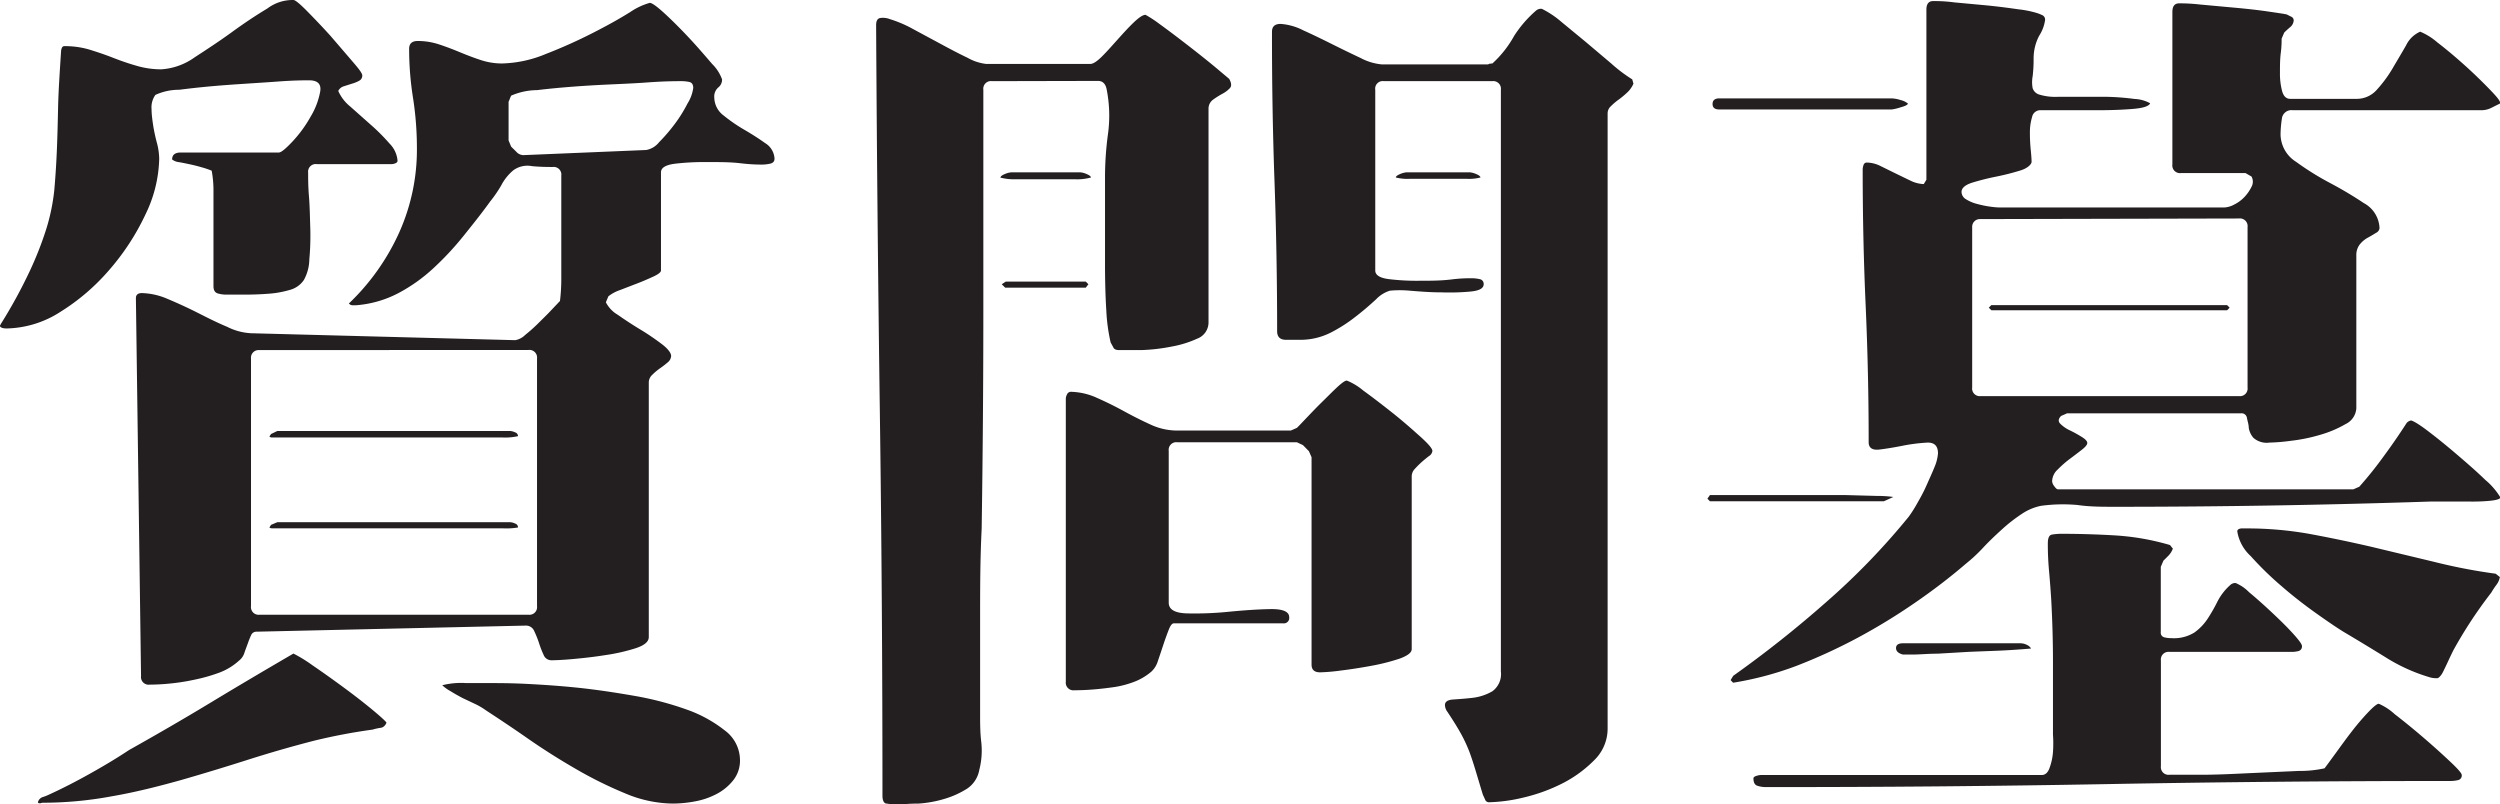
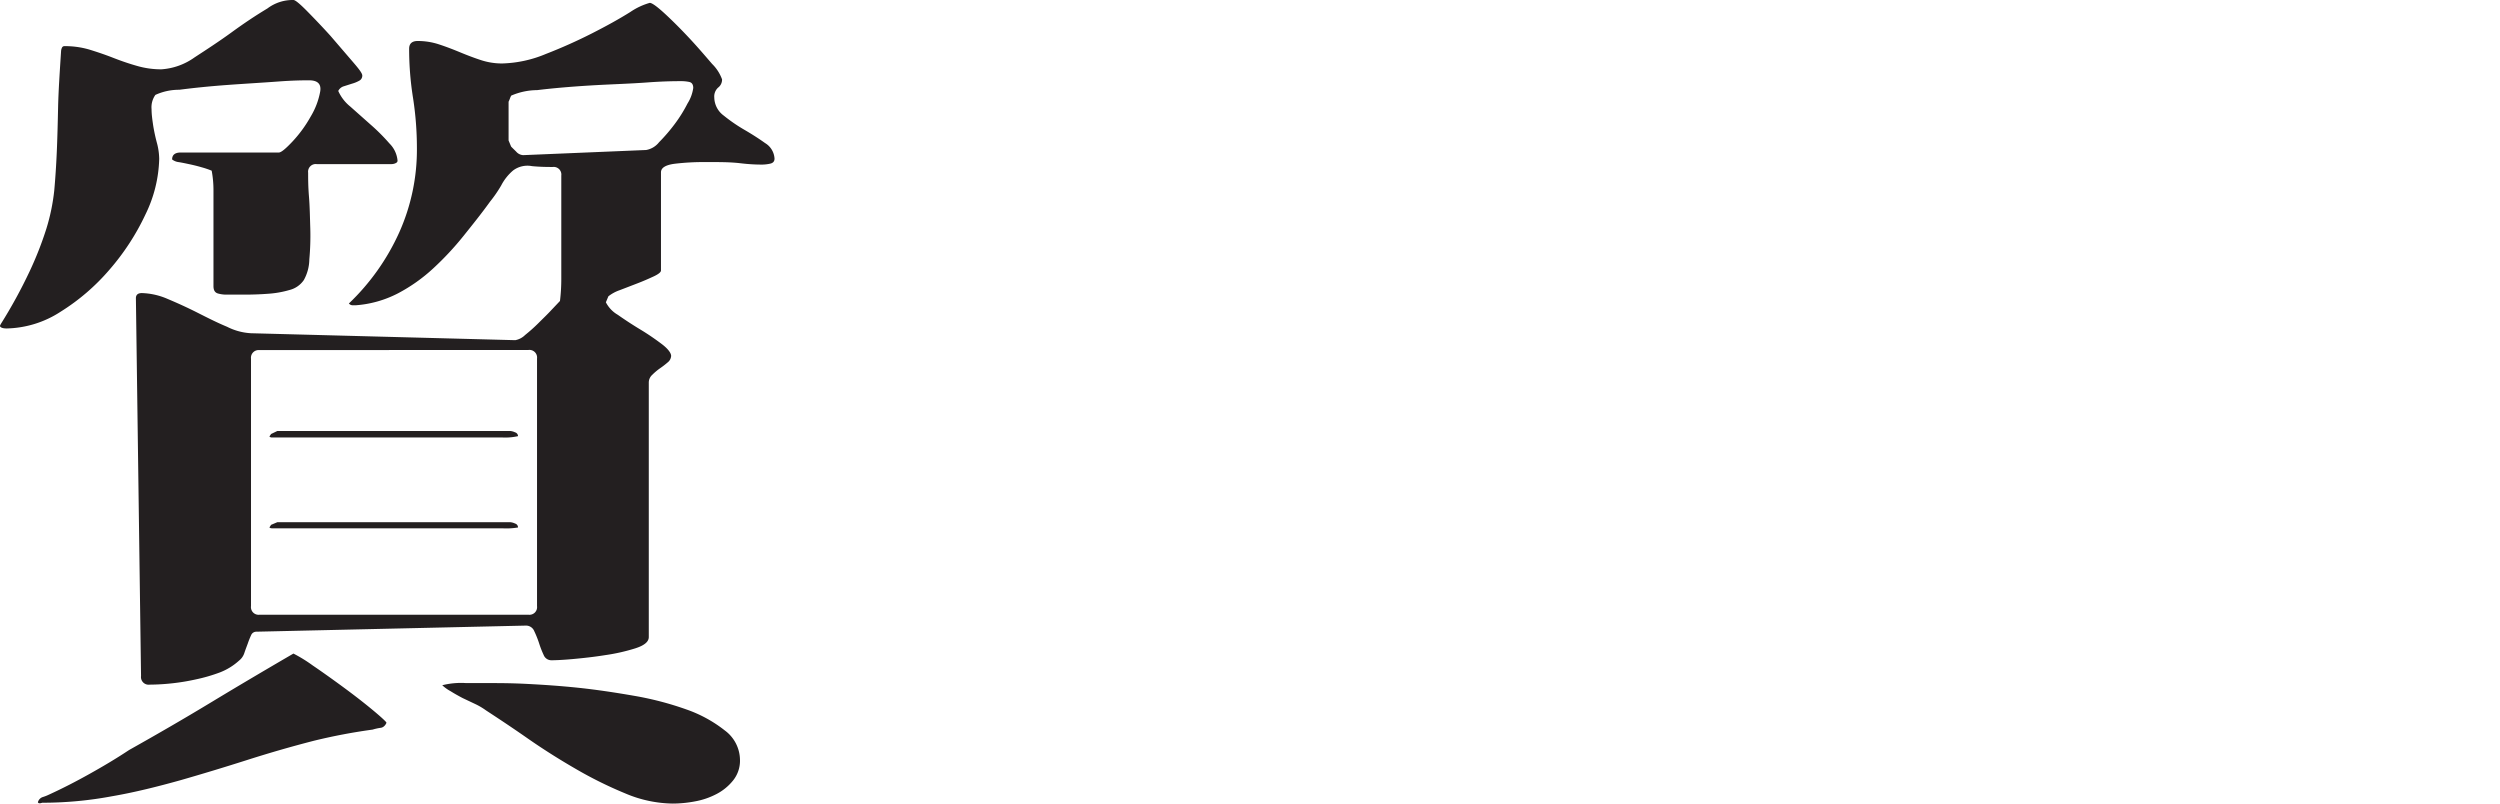
<svg xmlns="http://www.w3.org/2000/svg" viewBox="0 0 209.16 67.27">
  <g id="Layer_2" data-name="Layer 2">
    <g id="Layer_1-2" data-name="Layer 1">
      <path d="M14.4,13.34c0-.38.24-.58.72-.58h8.21c.19,0,.57-.31,1.15-.93A10.62,10.62,0,0,0,26,9.74a6.2,6.2,0,0,0,.79-2.09q.15-.93-.93-.93c-.39,0-1.25,0-2.59.1S20.5,7,19,7.11s-2.84.25-4,.4a4.76,4.76,0,0,0-2,.43,1.79,1.79,0,0,0-.32,1.19c0,.45.07.92.14,1.4A14.68,14.68,0,0,0,13.14,12a5.39,5.39,0,0,1,.18,1.3,11.17,11.17,0,0,1-1.15,4.64,19.9,19.9,0,0,1-3,4.61,17.75,17.75,0,0,1-4.1,3.53,8.59,8.59,0,0,1-4.5,1.4c-.34,0-.53-.07-.58-.21l.07-.15A41.49,41.49,0,0,0,2.48,22.7a28.79,28.79,0,0,0,1.41-3.6,16.87,16.87,0,0,0,.65-3.17c.09-1,.16-2.07.21-3.2s.08-2.38.11-3.75S5,6,5.11,4.27A.77.77,0,0,1,5.18,4a.22.22,0,0,1,.22-.14,7.25,7.25,0,0,1,2.05.28c.65.2,1.31.42,2,.69s1.33.49,2,.68a7.25,7.25,0,0,0,2.05.29,5.38,5.38,0,0,0,2.78-1c1-.65,2.06-1.34,3.09-2.09s2-1.4,3-2A3.52,3.52,0,0,1,24.55,0c.15,0,.53.31,1.15.94S27,2.28,27.65,3l1.83,2.13c.56.65.83,1,.83,1.19a.47.47,0,0,1-.25.43,2.67,2.67,0,0,1-.61.25l-.69.22a.75.75,0,0,0-.46.39,3.48,3.48,0,0,0,1,1.3L31,10.42A16.19,16.19,0,0,1,32.58,12a2.3,2.3,0,0,1,.68,1.44c0,.1-.06.17-.18.22a.81.81,0,0,1-.32.07H26.5a.64.64,0,0,0-.72.72c0,.48,0,1.15.07,2s.08,1.75.11,2.66a21.72,21.72,0,0,1-.08,2.59,3.66,3.66,0,0,1-.46,1.73,2.05,2.05,0,0,1-1.19.83,8.39,8.39,0,0,1-1.84.32c-.67.05-1.32.07-1.94.07H18.94a2.55,2.55,0,0,1-.72-.1c-.25-.08-.36-.28-.36-.62,0-1.05,0-2.11,0-3.16s0-2.12,0-3.17V15.93a8.88,8.88,0,0,0-.15-1.65,7.16,7.16,0,0,0-.86-.29c-.34-.1-.67-.18-1-.25s-.65-.14-.93-.18A1.1,1.1,0,0,1,14.4,13.34ZM3.17,67.12a.63.63,0,0,1,.39-.43,3.72,3.72,0,0,0,.54-.21c1.16-.53,2.28-1.11,3.39-1.73s2.21-1.27,3.31-2c2.3-1.29,4.6-2.62,6.88-4s4.57-2.73,6.87-4.07a12.32,12.32,0,0,1,1.62,1c.84.57,1.72,1.2,2.63,1.87s1.73,1.31,2.45,1.91,1.08.95,1.08,1-.16.39-.47.43a4.28,4.28,0,0,0-.68.15,47.94,47.94,0,0,0-4.9.93q-2.8.72-5.62,1.62t-5.61,1.7c-1.87.52-3.77,1-5.69,1.33a31.54,31.54,0,0,1-5.83.54Q3.23,67.27,3.17,67.12ZM50.69,25.29a2.55,2.55,0,0,0,1,1.05c.57.4,1.19.81,1.87,1.22s1.27.82,1.8,1.22.79.76.79,1a.74.74,0,0,1-.29.54,7.35,7.35,0,0,1-.65.5,4.92,4.92,0,0,0-.64.54.87.87,0,0,0-.29.65V53.3c0,.39-.37.7-1.12.94a15.69,15.69,0,0,1-2.52.57c-.93.15-1.85.25-2.73.33s-1.48.1-1.77.1a.69.69,0,0,1-.65-.43,8.15,8.15,0,0,1-.39-1,8.5,8.5,0,0,0-.4-1,.74.74,0,0,0-.72-.47l-22.53.51a.47.47,0,0,0-.44.29,7.26,7.26,0,0,0-.28.7c-.1.27-.2.53-.29.8a1.31,1.31,0,0,1-.43.62,5.15,5.15,0,0,1-1.62,1,14,14,0,0,1-2,.58,18.07,18.07,0,0,1-2,.33,18.25,18.25,0,0,1-1.87.11.64.64,0,0,1-.72-.72l-.43-31.61c0-.28.16-.43.5-.43A5.79,5.79,0,0,1,14,25c.81.34,1.65.72,2.52,1.16S18.18,27,19,27.34a5,5,0,0,0,2,.54l22.11.58a1.56,1.56,0,0,0,.82-.43c.36-.29.74-.62,1.12-1s.74-.72,1.08-1.09l.72-.76a15.47,15.47,0,0,0,.11-1.8q0-1.45,0-3.15c0-1.14,0-2.23,0-3.29s0-1.81,0-2.25a.64.64,0,0,0-.72-.72c-.38,0-1,0-1.73-.07a2,2,0,0,0-1.58.36,4.15,4.15,0,0,0-1,1.26A10.89,10.89,0,0,1,41,16.87c-.72,1-1.46,1.92-2.23,2.88a24.72,24.72,0,0,1-2.52,2.7,13.78,13.78,0,0,1-2.95,2.09,9.12,9.12,0,0,1-3.53,1h-.29a.41.41,0,0,1-.29-.15,19,19,0,0,0,4.21-5.94,16.93,16.93,0,0,0,1.48-7.09,27.29,27.29,0,0,0-.32-4.14,26,26,0,0,1-.33-4.14c0-.43.24-.65.72-.65a5.66,5.66,0,0,1,1.8.29c.58.19,1.15.41,1.73.65s1.15.46,1.73.65a5.66,5.66,0,0,0,1.8.29,10.12,10.12,0,0,0,3.67-.8c1.34-.52,2.63-1.1,3.85-1.72S51.85,1.56,52.74,1A5.61,5.61,0,0,1,54.36.24q.28,0,1.26.9c.65.6,1.33,1.28,2.05,2.05S59,4.68,59.58,5.35a3.46,3.46,0,0,1,.83,1.29.83.83,0,0,1-.33.69,1,1,0,0,0-.32.83,1.91,1.91,0,0,0,.79,1.51,13.54,13.54,0,0,0,1.73,1.19c.62.36,1.2.73,1.73,1.11a1.62,1.62,0,0,1,.79,1.3c0,.24-.13.38-.4.43a3.32,3.32,0,0,1-.61.07c-.29,0-.9,0-1.83-.11s-1.9-.1-2.88-.1a20.57,20.57,0,0,0-2.63.14c-.77.1-1.15.34-1.15.72v8.21c0,.14-.21.31-.62.5s-.86.39-1.36.58l-1.48.57a3.22,3.22,0,0,0-.94.51Zm-29,4A.64.64,0,0,0,21,30V50.71a.64.64,0,0,0,.72.72H44.21a.64.64,0,0,0,.72-.72V30a.64.64,0,0,0-.72-.72Zm1.51,6.77H42.7a1.17,1.17,0,0,1,.39.11.34.34,0,0,1,.25.32A4.92,4.92,0,0,1,42,36.6l-3.24,0c-1.32,0-2.77,0-4.35,0s-3.14,0-4.65,0l-4.17,0H22.75a.27.27,0,0,1-.21-.08l.14-.21Zm0,7.63H42.7a1.17,1.17,0,0,1,.39.11.34.34,0,0,1,.25.33,5.86,5.86,0,0,1-1.33.07l-3.24,0c-1.32,0-2.77,0-4.35,0s-3.14,0-4.65,0l-4.17,0H22.75a.31.31,0,0,1-.21-.07l.14-.22ZM37,57.33a6.41,6.41,0,0,1,2-.18c.89,0,1.59,0,2.12,0s1.66,0,3,.07,2.72.16,4.25.32,3.11.4,4.72.68a26.41,26.41,0,0,1,4.35,1.14,11.06,11.06,0,0,1,3.21,1.76,3.1,3.1,0,0,1,1.26,2.46,2.63,2.63,0,0,1-.58,1.72,4.31,4.31,0,0,1-1.4,1.14,6.27,6.27,0,0,1-1.8.61,10.13,10.13,0,0,1-1.84.18,10.46,10.46,0,0,1-4-.86,33.64,33.64,0,0,1-4.17-2.07c-1.4-.81-2.74-1.66-4-2.54s-2.44-1.66-3.45-2.32a5.77,5.77,0,0,0-.83-.5L38.7,58.4c-.36-.19-.7-.38-1-.57A3.41,3.41,0,0,1,37,57.33Zm5.76-45.07c.09.1.24.24.43.43a.83.83,0,0,0,.58.29l10.29-.43a1.77,1.77,0,0,0,1.08-.65,14.48,14.48,0,0,0,1.3-1.51,11.69,11.69,0,0,0,1.08-1.73A3.29,3.29,0,0,0,58,7.36c0-.28-.11-.45-.32-.5A3.11,3.11,0,0,0,57,6.79c-.43,0-1.39,0-2.88.11s-3.06.15-4.71.25-3.15.23-4.47.39A5.54,5.54,0,0,0,42.77,8a1.6,1.6,0,0,0-.11.25,2.49,2.49,0,0,1-.11.26v3.24Z" style="fill:#231f20" />
-       <path d="M83,6.79a.64.64,0,0,0-.73.72V25.87q0,9.14-.14,18.36C82,46.82,82,49.4,82,52s0,5.15,0,7.74c0,.77,0,1.56.1,2.37a6.51,6.51,0,0,1-.17,2.31,2.39,2.39,0,0,1-1,1.55,7.45,7.45,0,0,1-1.89.86,9.62,9.62,0,0,1-2.18.4c-.74,0-1.37.07-1.89.07a4.74,4.74,0,0,1-.79-.07c-.23,0-.35-.27-.35-.65q0-16.2-.22-32.22T73.3,2.11c0-.39.13-.59.39-.61a1.62,1.62,0,0,1,.76.1,10.15,10.15,0,0,1,1.94.83l2.34,1.26c.79.43,1.54.82,2.23,1.15a4.13,4.13,0,0,0,1.55.51h8.71c.24,0,.57-.22,1-.65s.84-.9,1.29-1.4.9-1,1.33-1.41.77-.65,1-.65A9.89,9.89,0,0,1,97,2c.72.52,1.5,1.11,2.34,1.76s1.61,1.26,2.31,1.84l1.19,1c.19.34.21.59.07.76a2.39,2.39,0,0,1-.61.47,7,7,0,0,0-.8.5.93.93,0,0,0-.39.79V27a1.45,1.45,0,0,1-.94,1.33A8.94,8.94,0,0,1,98,29a15.45,15.45,0,0,1-2.52.29l-1.84,0c-.24,0-.4-.06-.47-.18l-.25-.46A15,15,0,0,1,92.56,26c-.08-1.25-.11-2.58-.11-4v-7.1a26.85,26.85,0,0,1,.25-3.7,11.3,11.3,0,0,0-.11-3.71c-.09-.48-.34-.72-.72-.72Zm.71,8.06c0-.09.12-.19.36-.29a1.79,1.79,0,0,1,.51-.14h5.83a1.75,1.75,0,0,1,.5.14c.24.1.36.2.36.29A4.24,4.24,0,0,1,90,15c-.77,0-1.61,0-2.52,0s-1.76,0-2.56,0A4.61,4.61,0,0,1,83.66,14.85Zm.44,8.71h6.69l.22.22-.22.29H84.1l-.29-.29ZM108.5,35.8c.15-.14.42-.43.83-.86s.84-.88,1.3-1.33.87-.87,1.26-1.23.65-.54.79-.54a5.09,5.09,0,0,1,1.37.83c.76.55,1.58,1.18,2.45,1.87s1.64,1.37,2.34,2,1,1,1,1.19a.59.59,0,0,1-.29.43c-.19.14-.39.31-.61.5a7.92,7.92,0,0,0-.58.58.91.91,0,0,0-.25.58V54.31c0,.29-.35.55-1,.79a17.22,17.22,0,0,1-2.41.61c-.92.17-1.78.3-2.6.4a15.49,15.49,0,0,1-1.65.14c-.48,0-.72-.21-.72-.65V38.25l-.22-.5-.5-.51L108.5,37h-10a.64.64,0,0,0-.72.72V50.42c0,.58.52.88,1.58.9a28.09,28.09,0,0,0,3.46-.14c1.24-.12,2.39-.2,3.45-.22s1.59.21,1.59.68a.45.45,0,0,1-.51.51H98.21c-.15,0-.29.18-.43.54s-.29.77-.44,1.22-.3.91-.46,1.37a2,2,0,0,1-.54.9A4.91,4.91,0,0,1,95,57a8.24,8.24,0,0,1-1.69.47c-.61.09-1.2.16-1.8.21s-1.15.07-1.62.07a.64.64,0,0,1-.72-.72V33.36a.82.82,0,0,1,.1-.36.35.35,0,0,1,.33-.22,5.52,5.52,0,0,1,2.16.5c.77.34,1.52.71,2.27,1.12s1.48.78,2.23,1.12a5.23,5.23,0,0,0,2.12.5H108ZM136.66,7a2.17,2.17,0,0,1-.47.69,7.23,7.23,0,0,1-.72.61,5.26,5.26,0,0,0-.69.58.81.81,0,0,0-.28.57V61a3.68,3.68,0,0,1-1.12,2.6,10.36,10.36,0,0,1-2.66,1.94,14.45,14.45,0,0,1-3.28,1.19,13.51,13.51,0,0,1-2.88.39.34.34,0,0,1-.32-.25l-.18-.39c-.25-.82-.45-1.5-.62-2.06s-.33-1.05-.5-1.51a12.39,12.39,0,0,0-.68-1.47c-.29-.53-.68-1.16-1.16-1.88a1,1,0,0,1-.21-.57c0-.29.24-.44.72-.47s1-.07,1.62-.14a4.31,4.31,0,0,0,1.62-.54,1.78,1.78,0,0,0,.72-1.66V7.51a.64.64,0,0,0-.72-.72h-9.07a.63.63,0,0,0-.72.72V22.63q0,.57,1.11.72a19.3,19.3,0,0,0,2.52.14c.94,0,1.85,0,2.74-.11s1.47-.1,1.76-.1a2.89,2.89,0,0,1,.58.07.4.4,0,0,1,.36.43c0,.34-.36.54-1.08.61a19,19,0,0,1-2.45.07c-.91,0-1.8-.07-2.66-.14a8.93,8.93,0,0,0-1.66,0,2.71,2.71,0,0,0-1.15.72c-.48.44-1,.9-1.66,1.41a12.67,12.67,0,0,1-2.12,1.37,5.62,5.62,0,0,1-2.56.61H107.6q-.75,0-.75-.72,0-6.33-.22-12.53t-.21-12.53c0-.43.24-.65.72-.65a4.91,4.91,0,0,1,1.9.54c.8.36,1.6.75,2.42,1.16s1.6.79,2.37,1.15a4.67,4.67,0,0,0,1.8.54h8.79a.33.33,0,0,0,.21-.07.14.14,0,0,0,.11,0,.16.16,0,0,1,.11,0A9,9,0,0,0,126.68,3,9.75,9.75,0,0,1,128.52.88.62.62,0,0,1,129,.74a7.73,7.73,0,0,1,1.62,1.08l2.05,1.69,2.13,1.8a12.44,12.44,0,0,0,1.76,1.33Zm-19.88,7.85c0-.09.12-.19.36-.29a1.79,1.79,0,0,1,.51-.14H123a1.84,1.84,0,0,1,.5.14c.24.1.36.2.36.29a3.89,3.89,0,0,1-1.15.11c-.72,0-1.51,0-2.38,0s-1.65,0-2.37,0A4,4,0,0,1,116.78,14.85Z" style="fill:#231f20" />
-       <path d="M143.06,41.42c.39,0,1,0,1.88,0s1.82,0,2.88,0,2.17,0,3.34,0,2.26,0,3.24,0l2.6.07c.74,0,1.21.06,1.4.09l-.79.36H143.06l-.21-.22ZM159.62,8.66c0,.1-.2.21-.61.32a4.22,4.22,0,0,1-.75.18h-14.4c-.39,0-.58-.15-.58-.46s.19-.47.58-.47h14.4a2.88,2.88,0,0,1,.75.14A1.55,1.55,0,0,1,159.62,8.66ZM144.79,56.9l.22-.36a93.14,93.14,0,0,0,7.77-6.16,58.34,58.34,0,0,0,6.92-7.16,11,11,0,0,0,.64-1c.29-.51.57-1,.83-1.59s.49-1.08.69-1.58a3.61,3.61,0,0,0,.28-1.12q0-.93-.9-.9a14.85,14.85,0,0,0-2,.25c-.75.15-1.42.26-2,.33s-.9-.13-.9-.61q0-5.76-.25-11.42c-.17-3.76-.25-7.57-.25-11.41a1.18,1.18,0,0,1,.07-.36.28.28,0,0,1,.29-.21,2.63,2.63,0,0,1,1.11.28l1.26.62,1.26.61a2.7,2.7,0,0,0,1.12.29l.22-.36V.81q0-.72.57-.72c.34,0,.93,0,1.77.11l2.7.25c1,.1,1.84.21,2.66.33a8.45,8.45,0,0,1,1.58.32,4.07,4.07,0,0,1,.44.18.41.41,0,0,1,.21.4A3.28,3.28,0,0,1,170.6,3a4.08,4.08,0,0,0-.46,1.91,12.13,12.13,0,0,1-.08,1.47,2.67,2.67,0,0,0,0,1,.83.83,0,0,0,.58.54,4.66,4.66,0,0,0,1.54.18h1.62c.8,0,1.61,0,2.45,0a20.63,20.63,0,0,1,2.34.18,2.94,2.94,0,0,1,1.3.36c-.1.24-.57.4-1.41.47s-1.78.11-2.84.11-2.06,0-3,0l-1.95,0a.7.7,0,0,0-.68.58,4.35,4.35,0,0,0-.18,1.3,13.88,13.88,0,0,0,.07,1.44c.05.48.07.81.07,1s-.31.53-.93.72a20.52,20.52,0,0,1-2,.51,20.57,20.57,0,0,0-2,.5c-.62.19-.93.46-.93.79a.73.73,0,0,0,.39.62,3.2,3.2,0,0,0,.94.39,8.27,8.27,0,0,0,1.08.22,6.36,6.36,0,0,0,.83.07h18.72a1.94,1.94,0,0,0,.86-.25,3,3,0,0,0,.87-.65,3.42,3.42,0,0,0,.57-.83.88.88,0,0,0,0-.86l-.5-.29h-5.4a.64.64,0,0,1-.72-.72V1q0-.72.57-.72c.29,0,.88,0,1.77.1l2.84.26c1,.09,2,.2,2.81.32s1.39.2,1.58.25l.36.18a.34.34,0,0,1,.22.33.8.8,0,0,1-.32.57c-.22.19-.38.34-.47.43l-.22.51c0,.24,0,.64-.07,1.19s-.07,1.11-.07,1.69a5.68,5.68,0,0,0,.18,1.51c.12.43.34.65.68.65h5.55a2.23,2.23,0,0,0,1.72-.79,10.63,10.63,0,0,0,1.3-1.77c.38-.65.76-1.28,1.12-1.91a2.38,2.38,0,0,1,1.18-1.15,5.21,5.21,0,0,1,1.44.9c.72.55,1.47,1.18,2.24,1.87s1.46,1.36,2.08,2,.94,1,.94,1.23l-.72.36a1.83,1.83,0,0,1-.79.21H191.81a.8.8,0,0,0-.9.72,9.23,9.23,0,0,0-.11,1.3,2.75,2.75,0,0,0,1.3,2.3,23.67,23.67,0,0,0,2.84,1.77,32.29,32.29,0,0,1,2.84,1.69,2.48,2.48,0,0,1,1.3,2.09.49.49,0,0,1-.29.39c-.19.12-.42.26-.68.4a2.25,2.25,0,0,0-.69.58,1.45,1.45,0,0,0-.28.93V34.15a1.57,1.57,0,0,1-.9,1.33,9.28,9.28,0,0,1-2.13.9,14.21,14.21,0,0,1-2.45.5,16.27,16.27,0,0,1-1.8.15,1.67,1.67,0,0,1-1.33-.4,1.71,1.71,0,0,1-.39-.83c0-.28-.1-.56-.15-.82a.45.45,0,0,0-.5-.4H172.94l-.5.22c-.24.24-.26.46-.07.65a2.8,2.8,0,0,0,.79.55,10.14,10.14,0,0,1,1,.55c.31.19.47.36.47.51s-.16.34-.47.58-.65.5-1,.76a8.39,8.39,0,0,0-1,.88,1.36,1.36,0,0,0-.47,1,.78.78,0,0,0,.18.4c.12.17.22.26.32.26h24.7l.5-.22a31.9,31.9,0,0,0,2.05-2.56c.65-.88,1.29-1.81,1.91-2.77a.63.63,0,0,1,.36-.21c.1,0,.53.21,1.3.79s1.59,1.24,2.48,2,1.71,1.47,2.45,2.19a5.78,5.78,0,0,1,1.26,1.47q-.07.19-.9.27t-1.8.06h-3.13q-13.19.44-26.43.44c-1.05,0-2.1,0-3.13-.15a13.6,13.6,0,0,0-3.06.07,4.5,4.5,0,0,0-1.62.69,13.27,13.27,0,0,0-1.65,1.29c-.56.51-1.08,1-1.59,1.55a13.23,13.23,0,0,1-1.4,1.3q-2,1.72-4.32,3.31a50.57,50.57,0,0,1-4.79,2.92,46.14,46.14,0,0,1-5.11,2.34A27.33,27.33,0,0,1,145,57.12Zm37-11a1.7,1.7,0,0,1-.36.58l-.43.43-.22.51v5.47a.39.39,0,0,0,.29.43,2.25,2.25,0,0,0,.58.07,3.25,3.25,0,0,0,1.94-.47,4.38,4.38,0,0,0,1.08-1.11,13.69,13.69,0,0,0,.83-1.44,4.72,4.72,0,0,1,1.11-1.44.59.59,0,0,1,.44-.15,3.45,3.45,0,0,1,1.11.76c.6.5,1.23,1.06,1.87,1.66s1.24,1.18,1.77,1.76.79.94.79,1.08a.39.39,0,0,1-.29.43,2.22,2.22,0,0,1-.57.07H181.51a.64.64,0,0,0-.72.72V64.1a.64.64,0,0,0,.72.72l2.63,0c1.32,0,2.71-.07,4.18-.14l4-.18a9.57,9.57,0,0,0,2.16-.22c.15-.19.43-.58.87-1.18s.88-1.22,1.36-1.84a21,21,0,0,1,1.41-1.66c.45-.47.75-.72.9-.72a4.75,4.75,0,0,1,1.33.87c.74.57,1.54,1.22,2.38,1.94s1.58,1.39,2.23,2,1,1,1,1.15a.39.39,0,0,1-.32.43,2.81,2.81,0,0,1-.62.07q-14.4,0-28.65.26t-28.66.25a2.15,2.15,0,0,1-.68-.11c-.22-.07-.33-.28-.33-.61,0-.1.09-.17.26-.22a1.34,1.34,0,0,1,.39-.07h23.47c.29,0,.51-.19.65-.58a4.93,4.93,0,0,0,.29-1.33,10.39,10.39,0,0,0,0-1.47c0-.48,0-.82,0-1V55.35c0-1.7-.05-3.39-.14-5.07-.05-.82-.11-1.62-.18-2.42a23.88,23.88,0,0,1-.11-2.41c0-.43.11-.67.32-.72a4.59,4.59,0,0,1,.83-.07c1.54,0,3.06.05,4.57.14a20.65,20.65,0,0,1,4.5.8Zm-11.88,8.36c-1.06.09-2,.15-2.74.18s-1.6.06-2.52.1l-2.55.15c-.79,0-1.47.07-2,.07h-.9q-.57-.15-.57-.54c0-.26.19-.4.57-.4h9.87a1.23,1.23,0,0,1,.46.11A.86.86,0,0,1,169.92,54.24Zm-4.25-35.93A.64.64,0,0,0,165,19V32.42a.64.64,0,0,0,.72.72h21.6a.64.64,0,0,0,.72-.72V19a.64.64,0,0,0-.72-.72Zm.94,7.2h19.73l.21.21-.21.22H166.61l-.22-.22Zm42.55,22.75a1.53,1.53,0,0,1-.29.65,7.33,7.33,0,0,0-.43.65,37.51,37.51,0,0,0-3.17,4.82c-.14.29-.29.59-.43.9s-.29.61-.43.9-.35.52-.47.54a2,2,0,0,1-.76-.11,14.62,14.62,0,0,1-3.6-1.65c-1.25-.77-2.4-1.47-3.45-2.09-.48-.29-1.21-.78-2.2-1.48s-2-1.47-3-2.34a26.67,26.67,0,0,1-2.62-2.55,3.55,3.55,0,0,1-1.12-2.06c0-.14.11-.22.32-.25l.47,0a29.73,29.73,0,0,1,5.26.46c1.73.32,3.45.68,5.18,1.08L203.62,47a46.87,46.87,0,0,0,5.18,1Z" style="fill:#231f20" />
    </g>
  </g>
</svg>